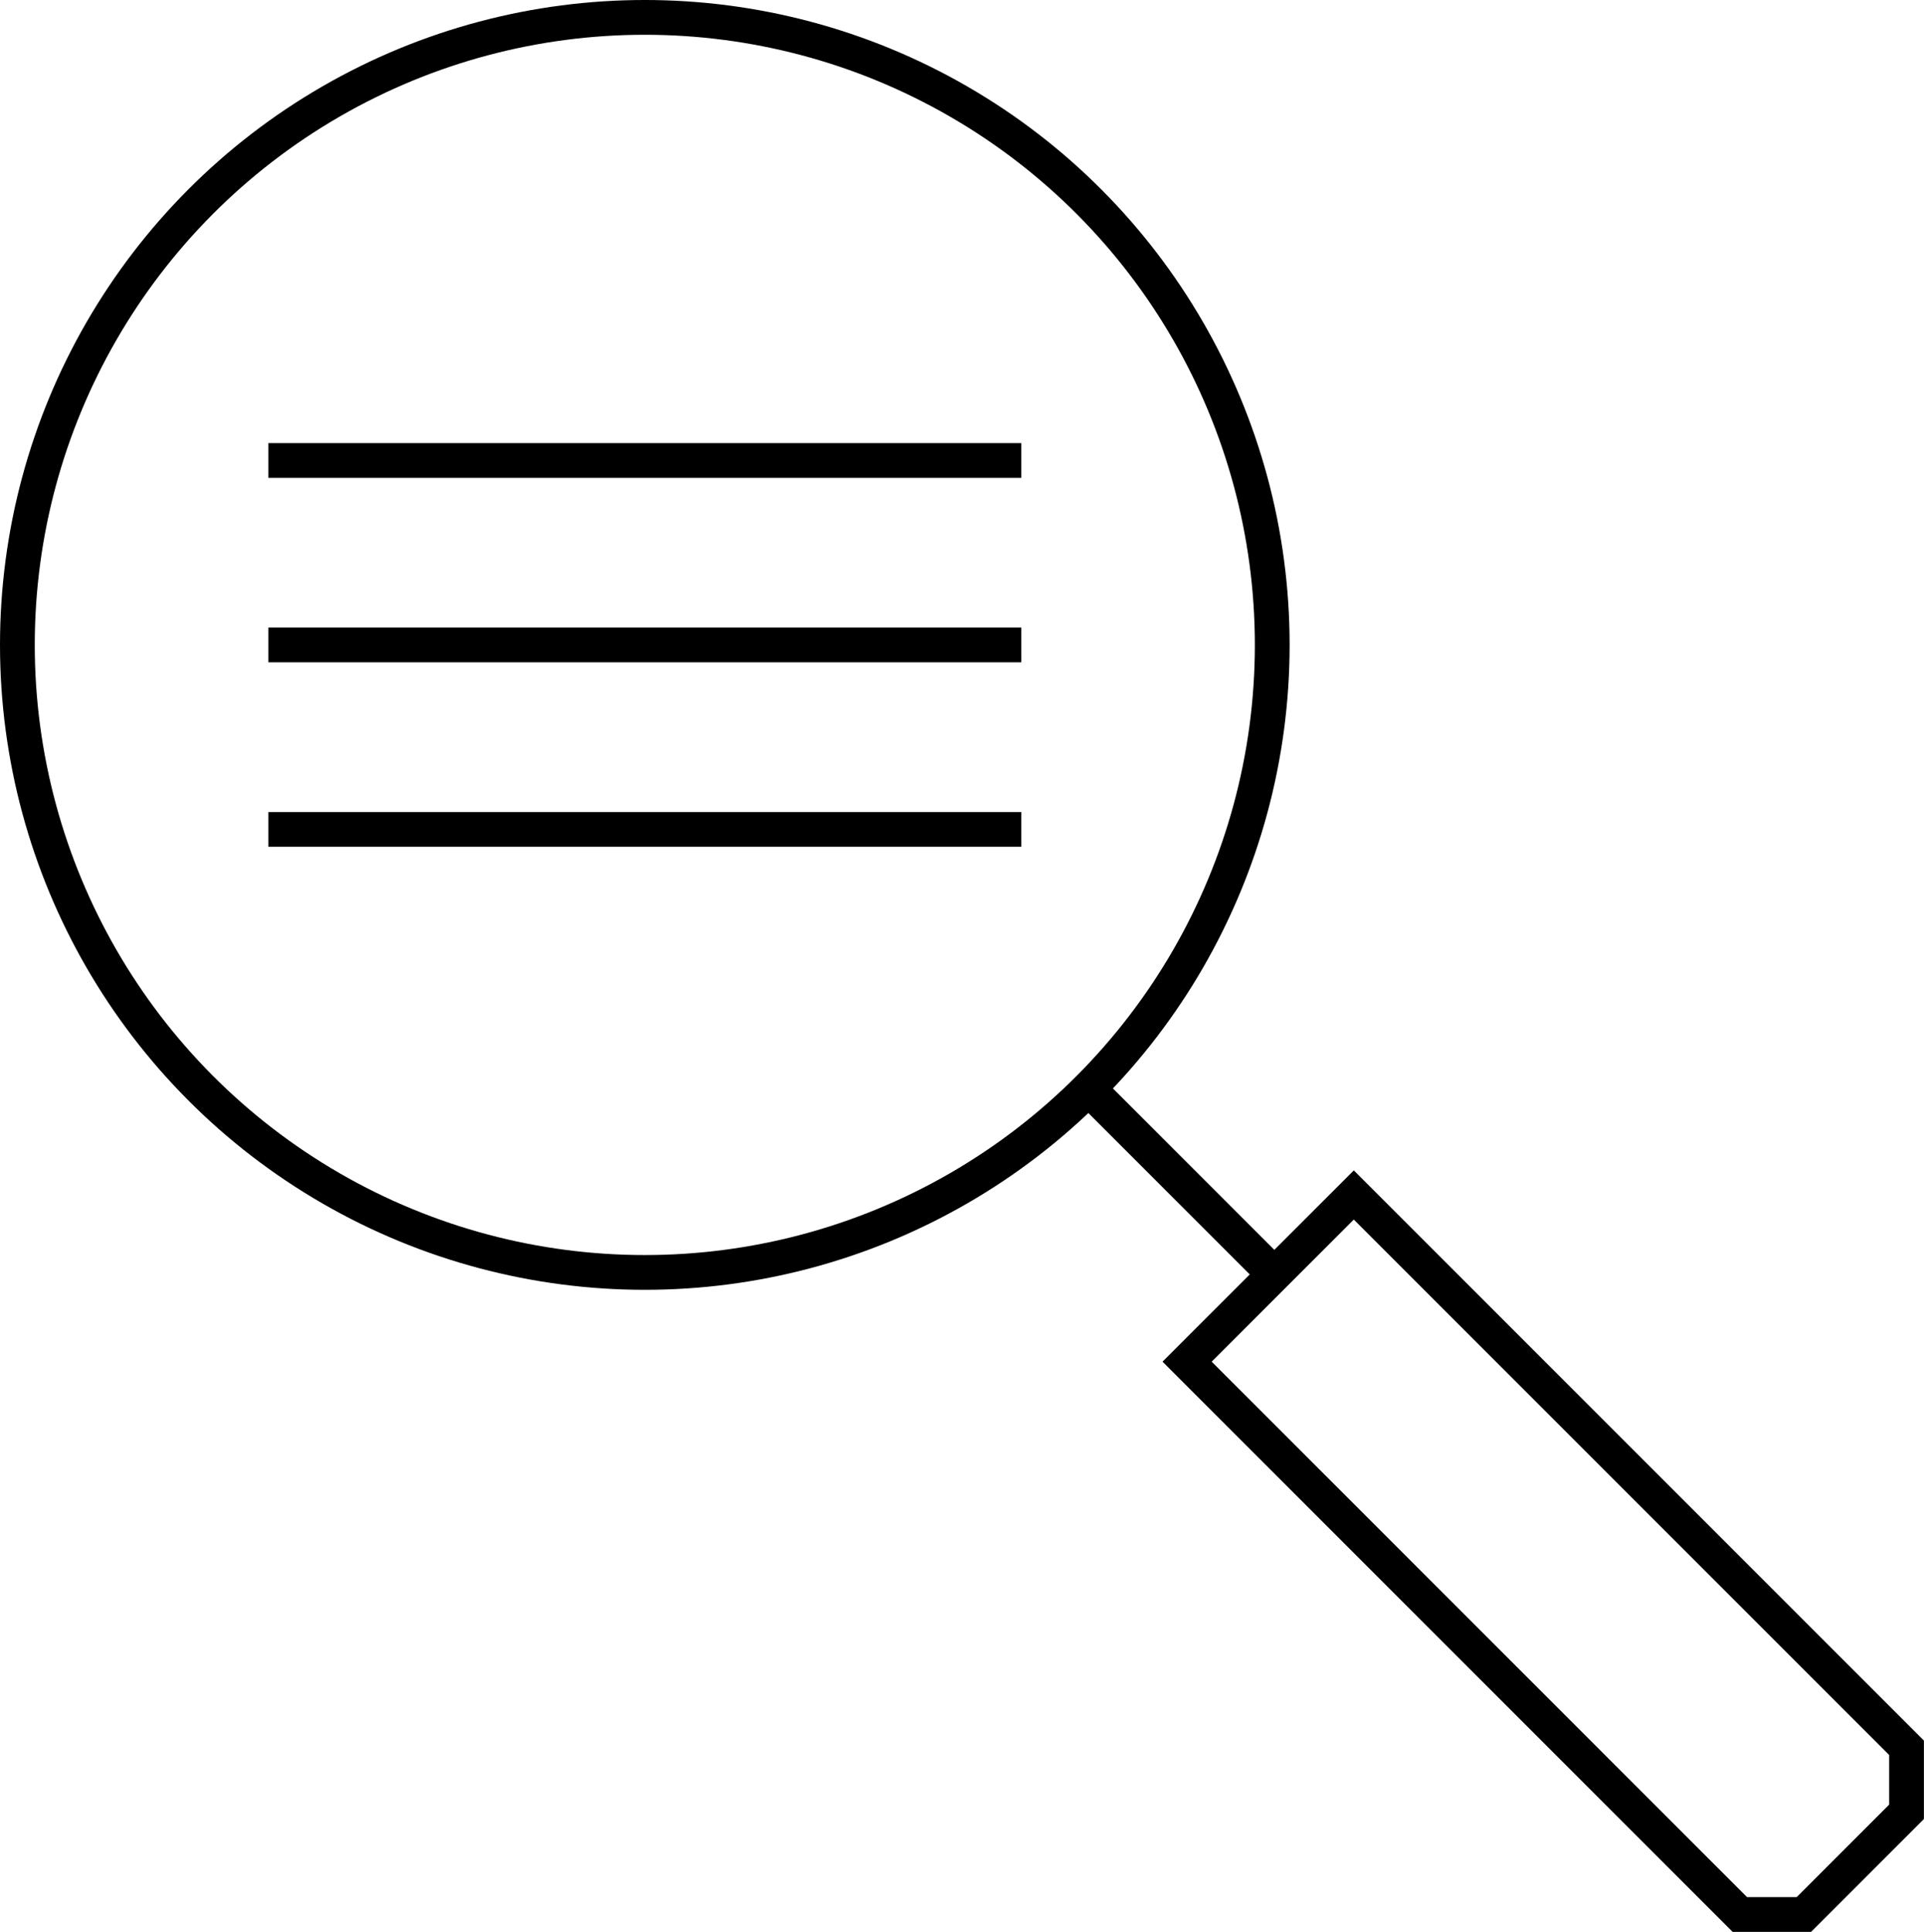
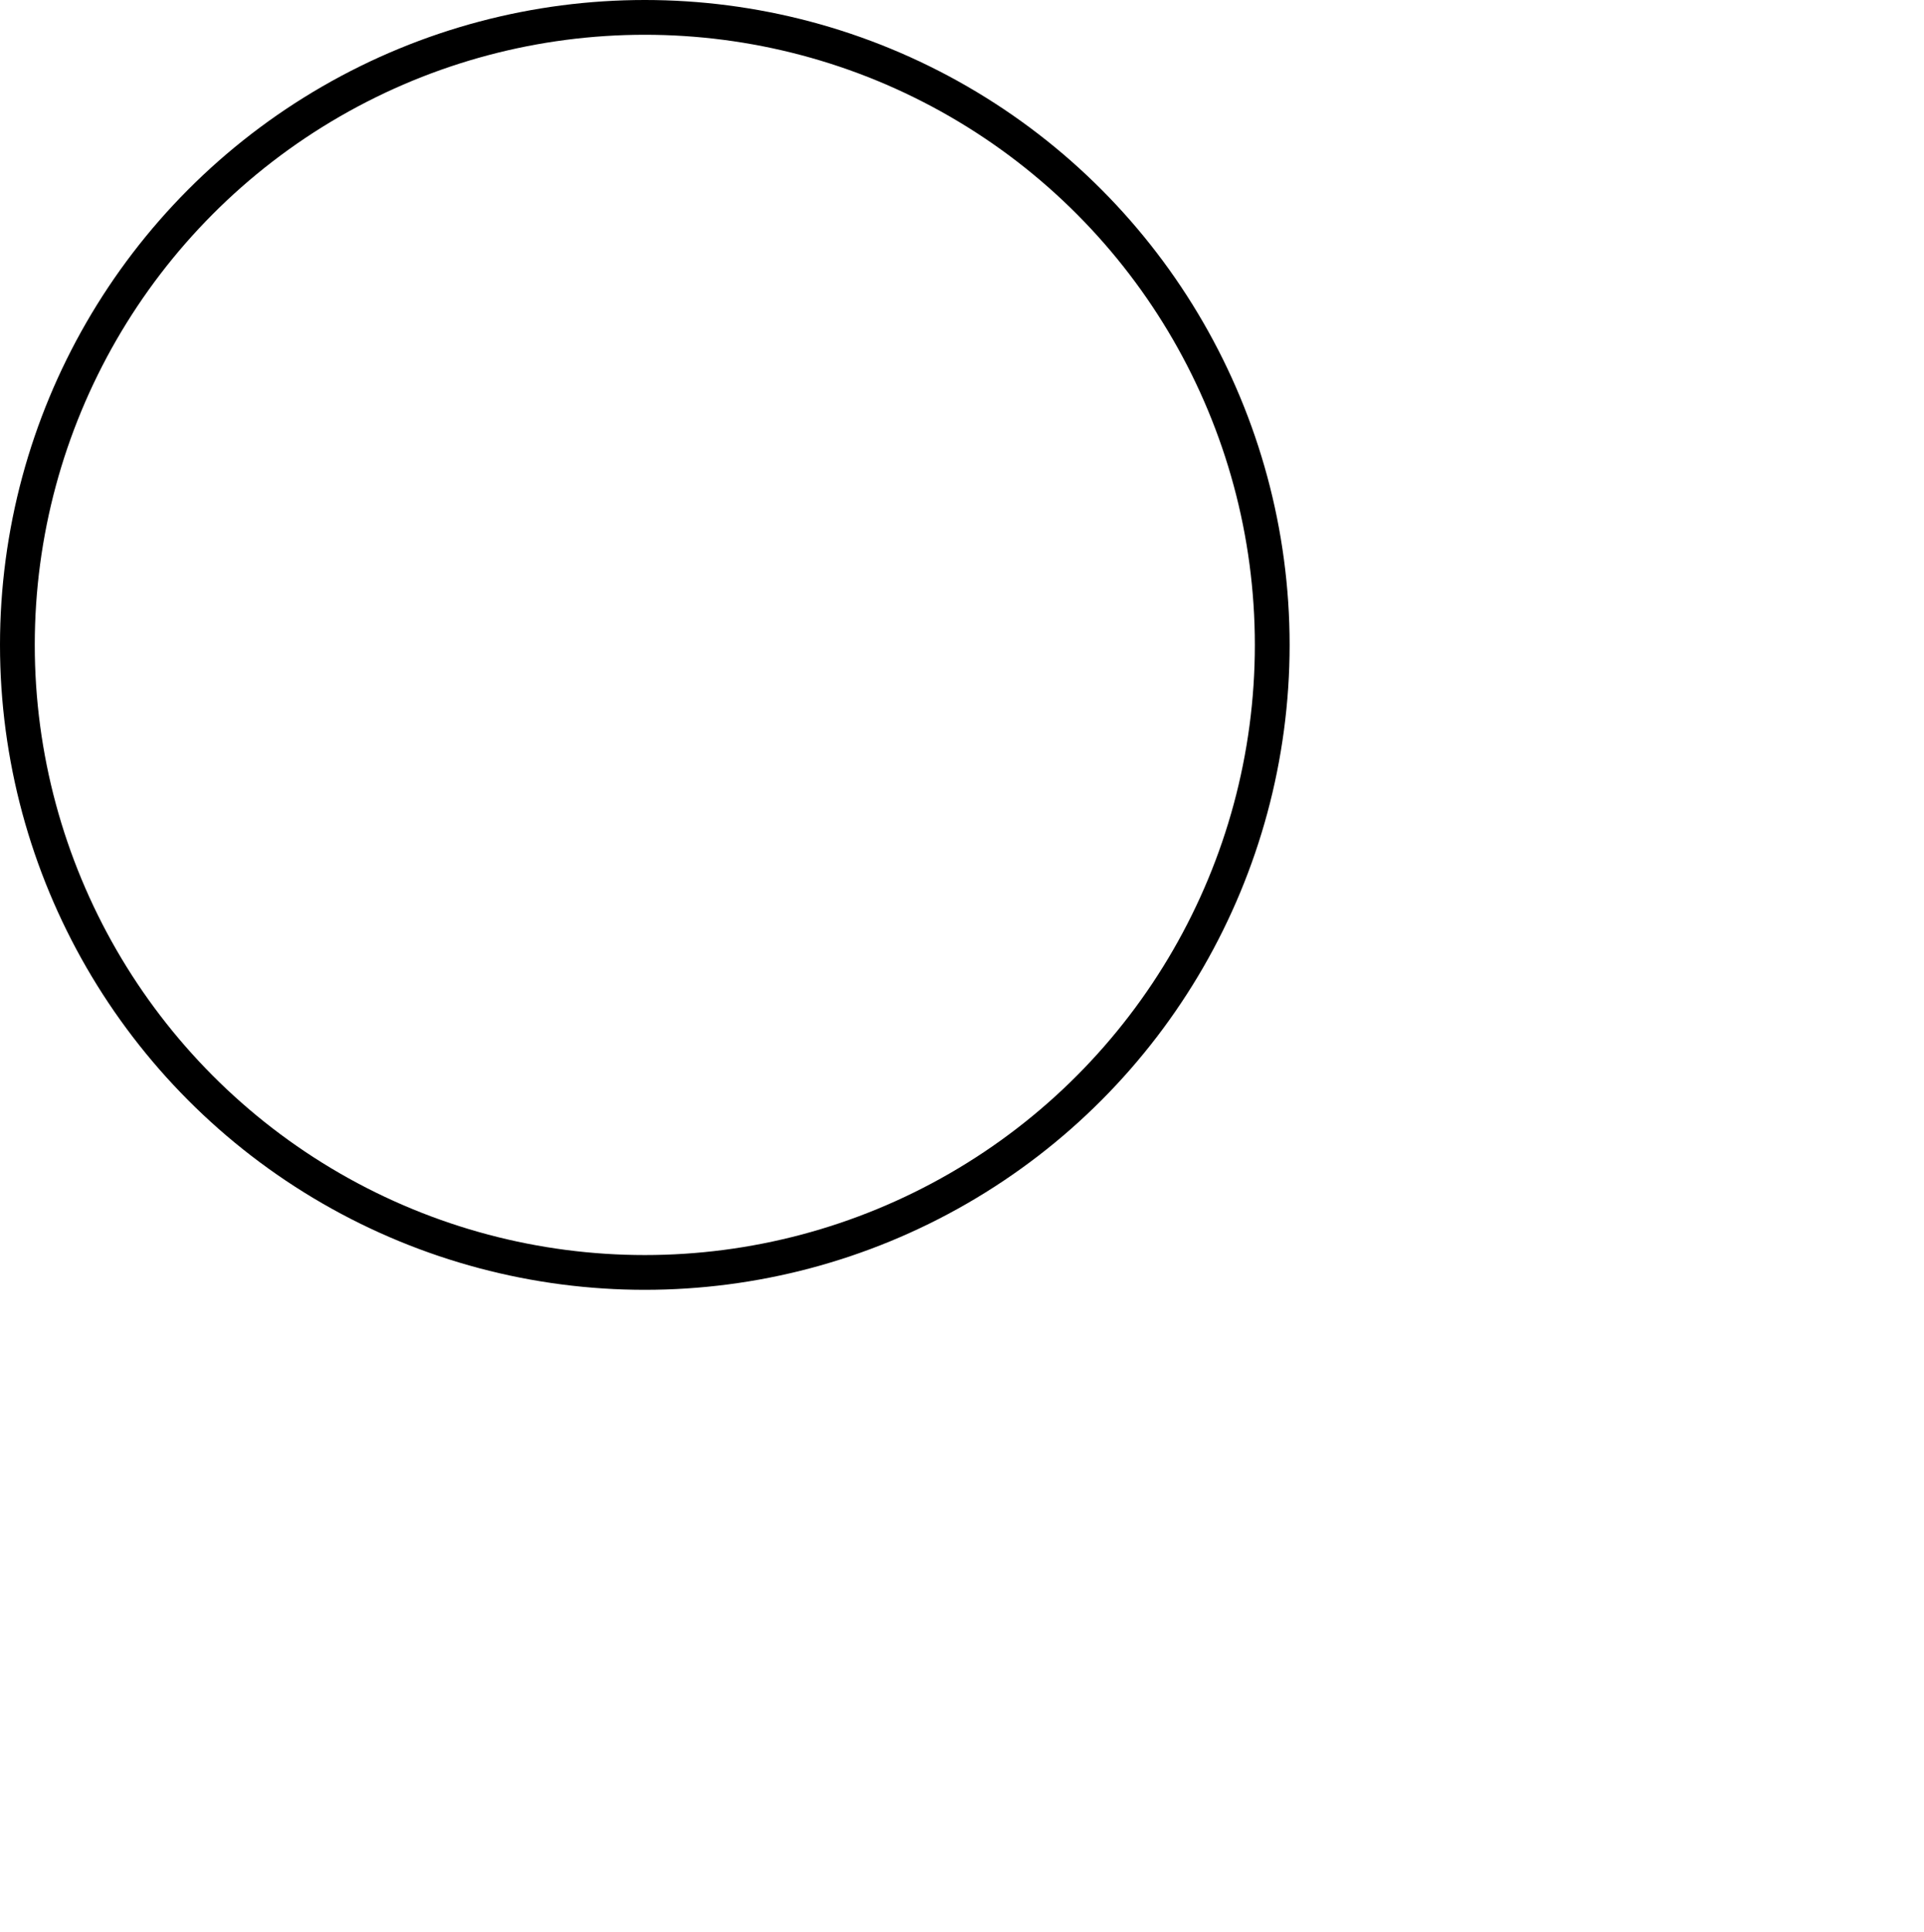
<svg xmlns="http://www.w3.org/2000/svg" width="110.691" height="111.13" viewBox="0 0 110.691 111.13">
  <g id="icon-large-content-discovery" transform="translate(1 1)">
    <circle id="Ellipse_91" data-name="Ellipse 91" cx="36.097" cy="36.097" r="36.097" fill="none" stroke="#000" stroke-miterlimit="10" stroke-width="2" />
-     <line id="Line_290" data-name="Line 290" x2="11.424" y2="11.424" transform="translate(61.254 61.25)" fill="none" stroke="#000" stroke-miterlimit="10" stroke-width="2" />
-     <line id="Line_291" data-name="Line 291" x2="43.317" transform="translate(14.439 36.097)" fill="none" stroke="#000" stroke-miterlimit="10" stroke-width="2" />
-     <line id="Line_292" data-name="Line 292" x2="43.317" transform="translate(14.439 25.485)" fill="none" stroke="#000" stroke-miterlimit="10" stroke-width="2" />
-     <line id="Line_293" data-name="Line 293" x2="43.317" transform="translate(14.439 46.71)" fill="none" stroke="#000" stroke-miterlimit="10" stroke-width="2" />
-     <path id="Path_4668" data-name="Path 4668" d="M237.9,88.717l31.8,31.8h3.684l5.906-5.907v-3.682l-31.8-31.8Z" transform="translate(-170.604 -11.39)" fill="none" stroke="#000" stroke-miterlimit="10" stroke-width="2" />
  </g>
</svg>